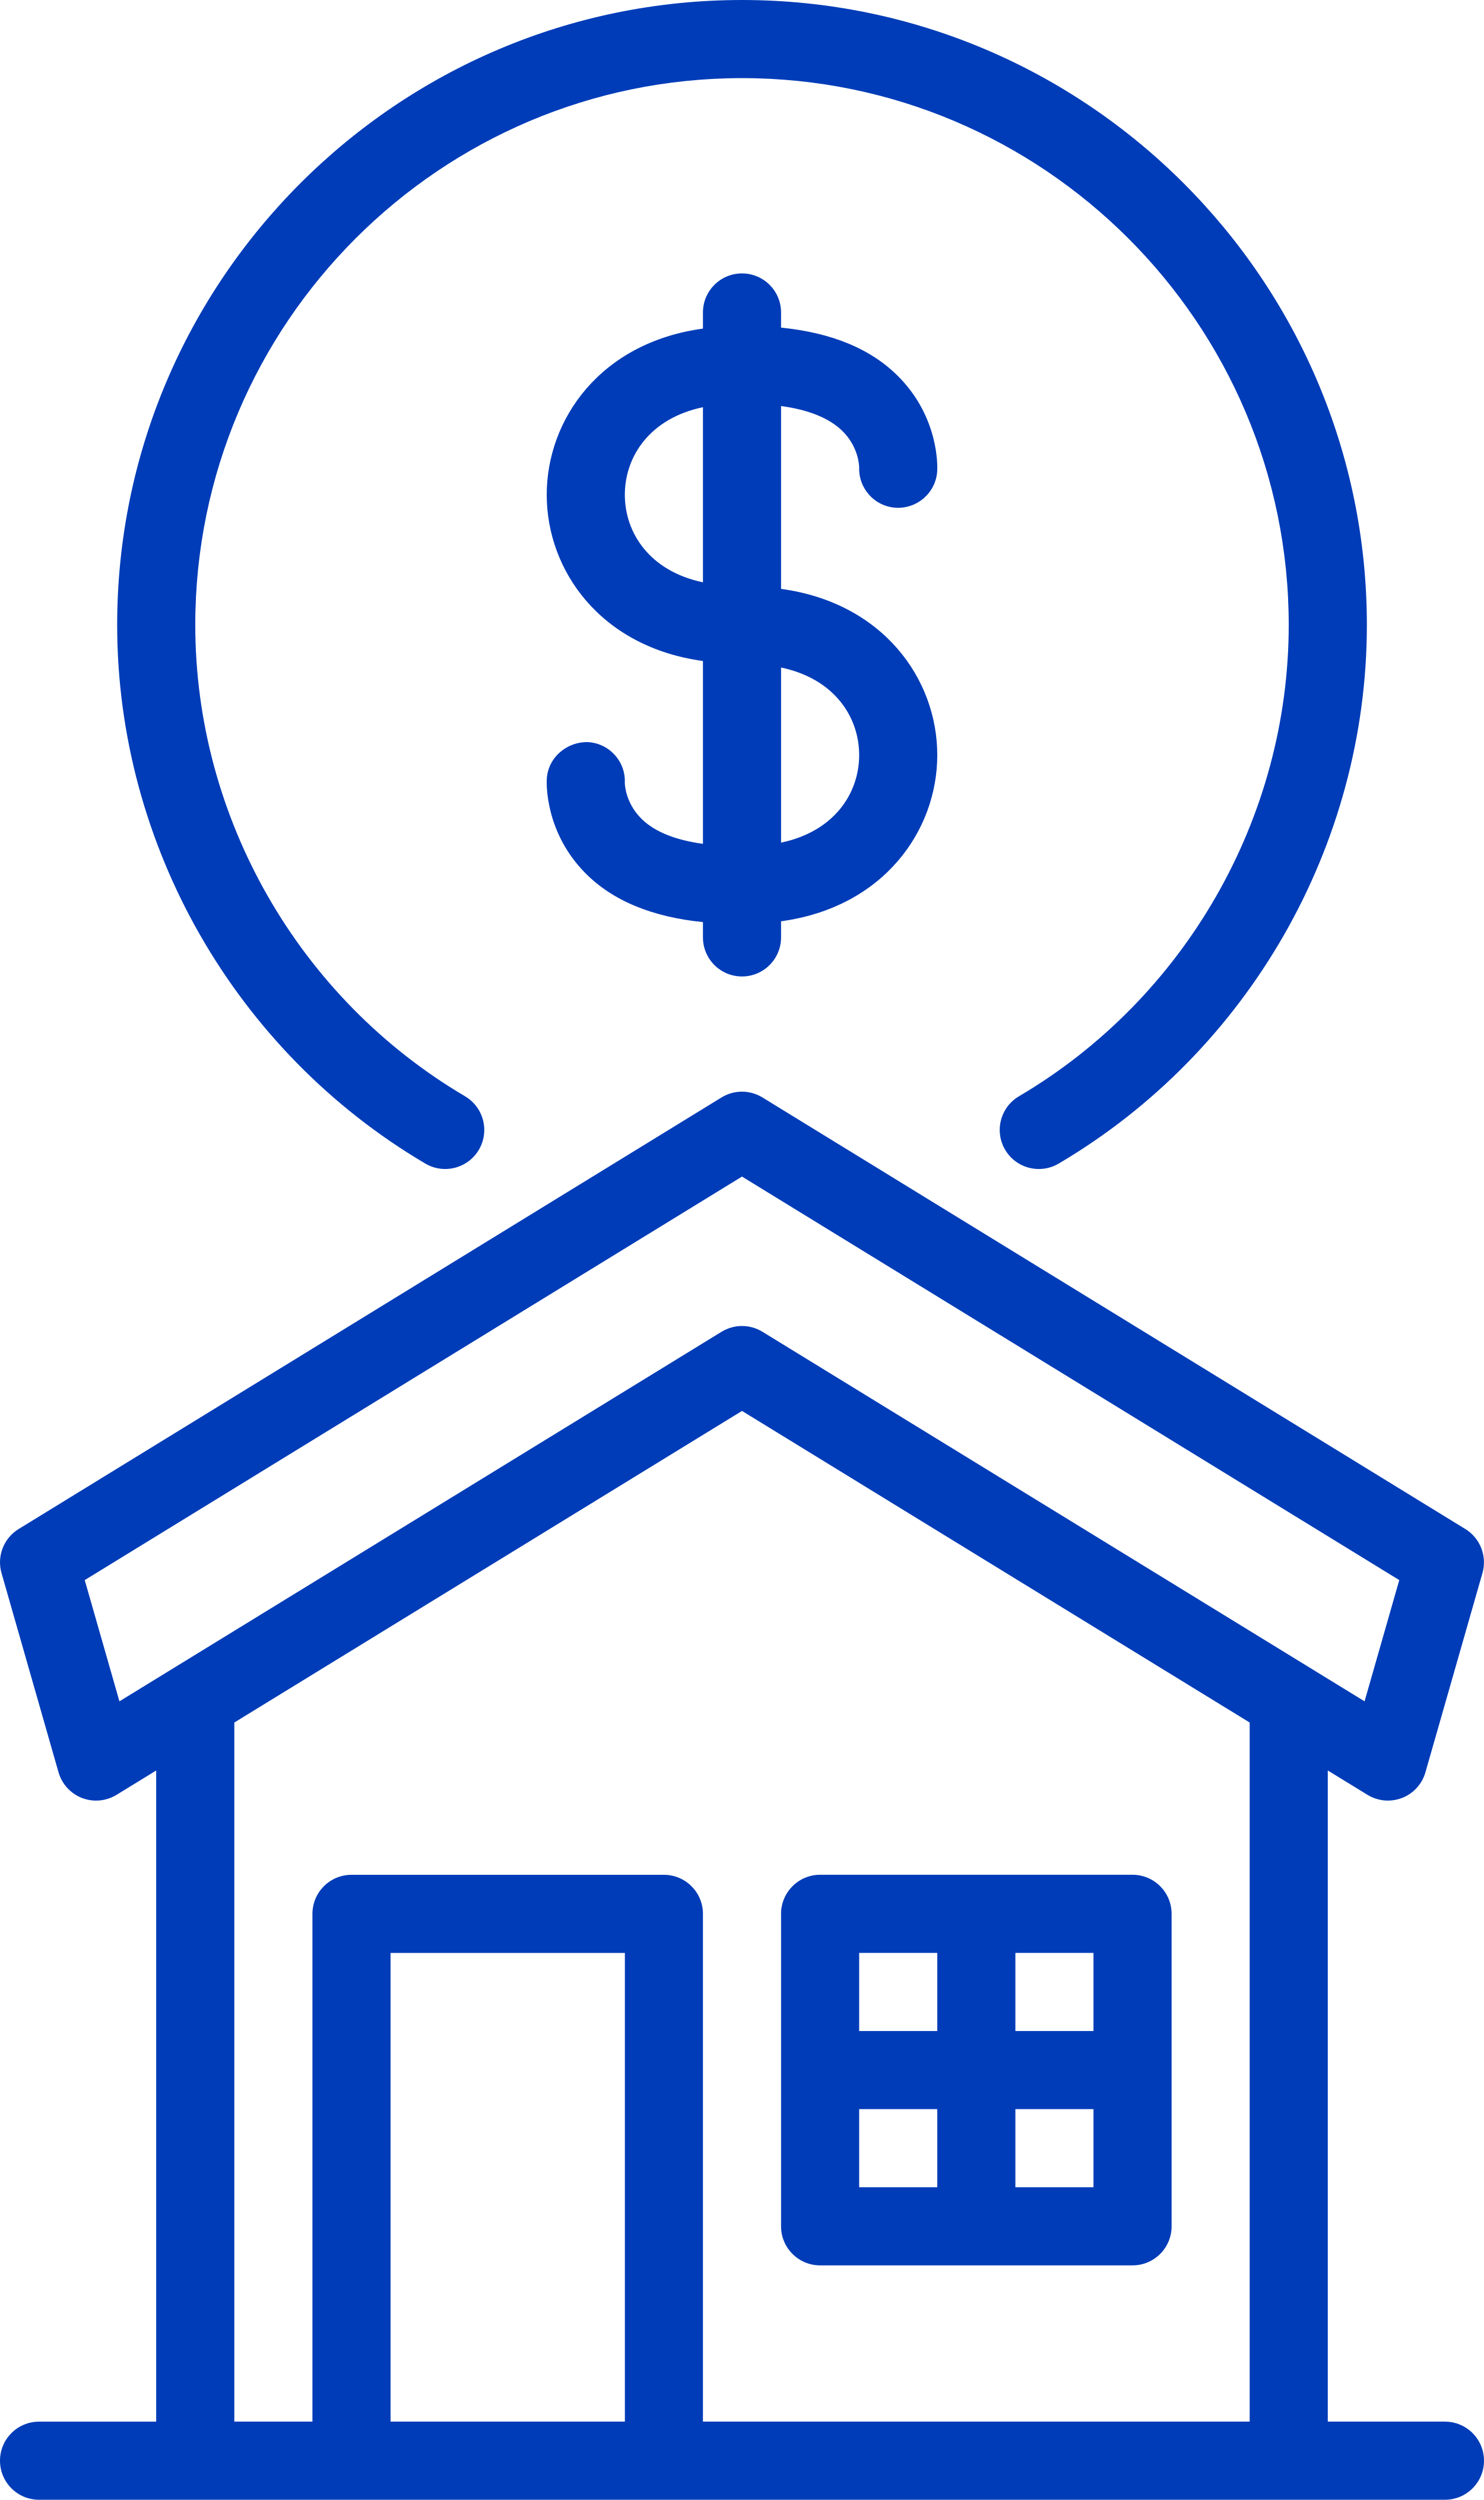
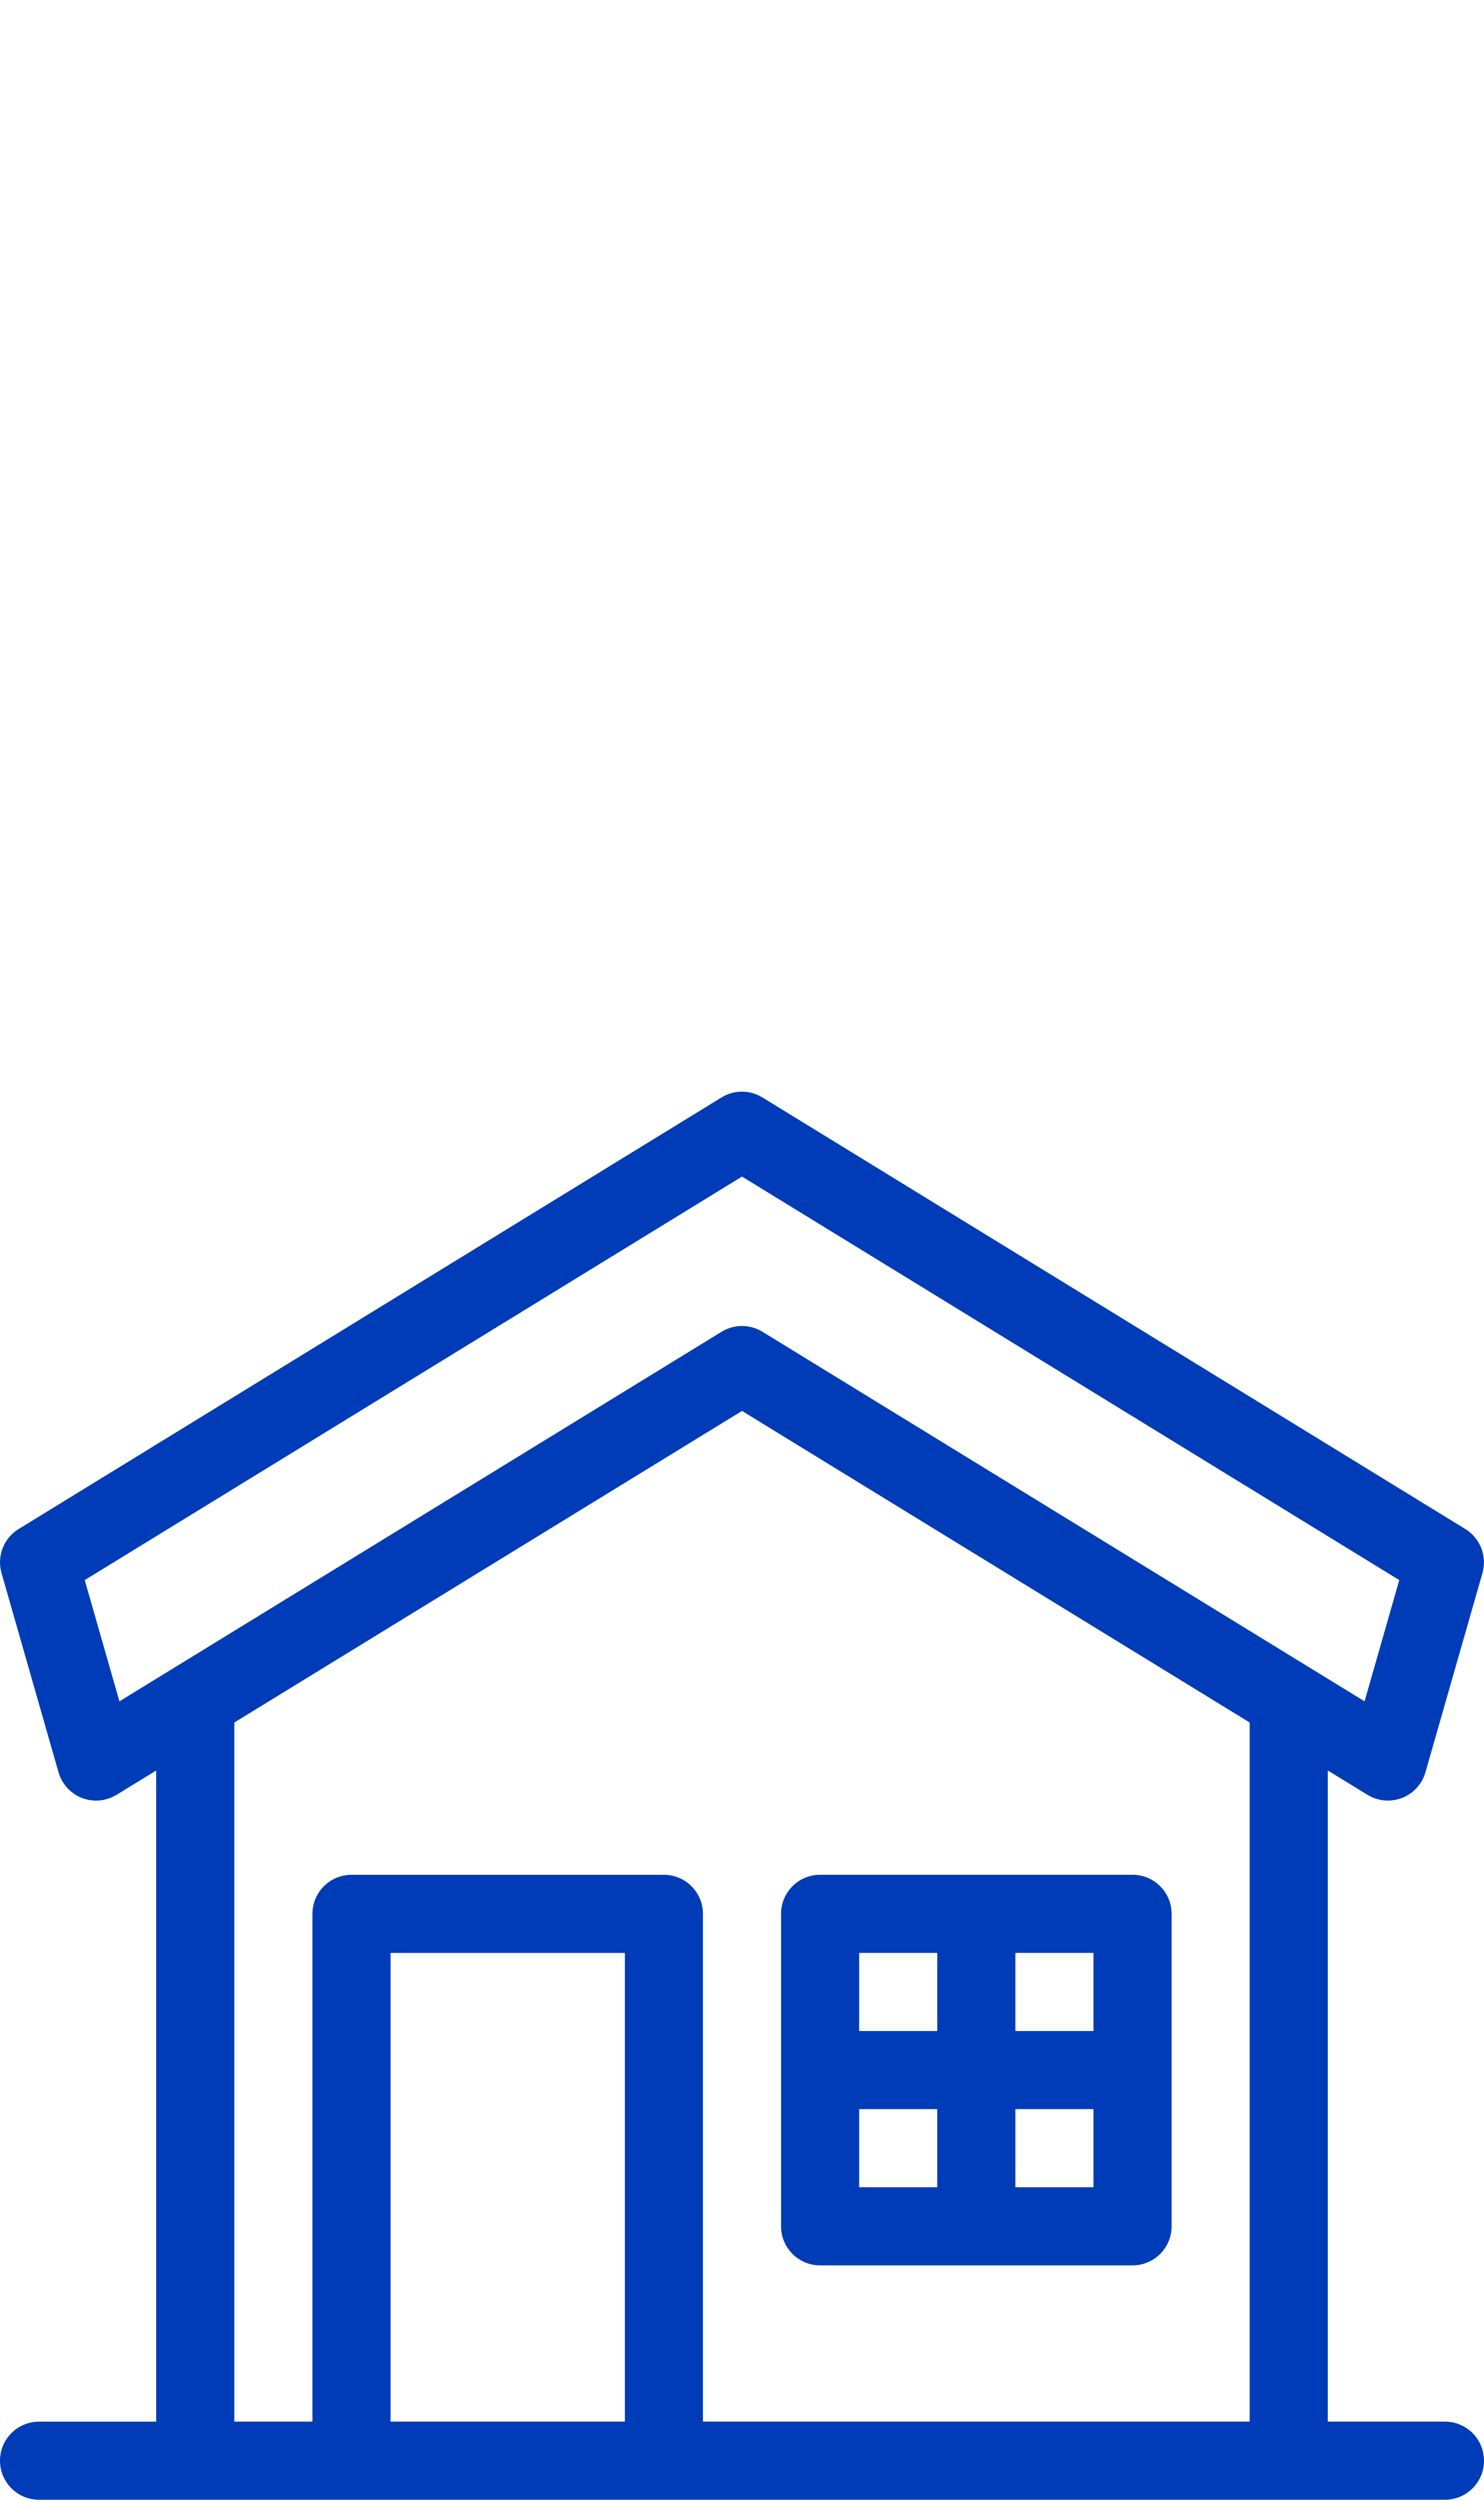
<svg xmlns="http://www.w3.org/2000/svg" id="Layer_2" data-name="Layer 2" viewBox="0 0 398.6 671.33">
  <defs>
    <style>
      .cls-1 {
        fill: #003cb8;
      }
    </style>
  </defs>
  <g id="Layer_1-2" data-name="Layer 1">
-     <path class="cls-1" d="M114.26,312.5c4.98,2.93,11.41,1.27,14.36-3.71,2.94-4.99,1.28-11.42-3.71-14.37-44.69-26.33-72.46-74.84-72.46-126.59C52.45,86.86,118.32,20.98,199.3,20.98s146.85,65.88,146.85,146.85c0,51.75-27.77,100.26-72.46,126.59-4.99,2.94-6.65,9.37-3.71,14.37,1.96,3.32,5.45,5.16,9.05,5.16,1.81,0,3.65-.47,5.32-1.45,51.06-30.09,82.79-85.52,82.79-144.67C367.13,75.29,291.84,0,199.3,0S31.47,75.29,31.47,167.83c0,59.15,31.72,114.58,82.79,144.67Z" />
-     <path class="cls-1" d="M226.26,115.74c4.36,4.29,4.51,9.35,4.51,9.82-.17,5.71,4.25,10.53,9.98,10.81,5.76,.24,10.7-4.18,10.99-9.97,.07-1.42,.37-14.2-10.19-25.04-7.44-7.65-18.14-12.01-31.76-13.37v-4.07c0-5.79-4.69-10.49-10.49-10.49s-10.49,4.7-10.49,10.49v4.33c-27.49,3.74-41.97,24.3-41.96,44.65,0,20.34,14.48,40.87,41.96,44.62v49.1c-7.34-1-12.92-3.2-16.47-6.69-4.49-4.4-4.52-9.63-4.52-9.64,.28-5.79-4.19-10.7-9.97-10.99-5.66-.09-10.7,4.18-10.99,9.97-.07,1.42-.37,14.2,10.19,25.04,7.43,7.63,18.23,11.97,31.76,13.33v4.11c0,5.79,4.69,10.49,10.49,10.49s10.49-4.7,10.49-10.49v-4.33c27.49-3.74,41.97-24.3,41.96-44.65,0-20.34-14.48-40.87-41.96-44.62v-49.11c7.31,1,12.92,3.21,16.47,6.7Zm-58.43,17.14c0-10.2,6.62-20.51,20.98-23.52v47.03c-14.36-3.02-20.97-13.31-20.98-23.5Zm62.94,69.9c0,10.2-6.62,20.51-20.98,23.52v-47.03c14.36,3.02,20.97,13.31,20.98,23.5Z" />
    <path class="cls-1" d="M220.28,608.39h83.92c5.8,0,10.49-4.7,10.49-10.49v-83.92c0-5.79-4.69-10.49-10.49-10.49h-83.92c-5.8,0-10.49,4.7-10.49,10.49v83.92c0,5.79,4.69,10.49,10.49,10.49Zm10.49-41.96h20.98v20.98h-20.98v-20.98Zm41.96,20.98v-20.98h20.98v20.98h-20.98Zm20.98-41.96h-20.98v-20.98h20.98v20.98Zm-41.96-20.98v20.98h-20.98v-20.98h20.98Z" />
    <path class="cls-1" d="M388.11,650.35h-31.47v-174.87l10.66,6.54c1.68,1.02,3.58,1.55,5.49,1.55,1.28,0,2.57-.24,3.8-.71,3.05-1.19,5.38-3.74,6.28-6.89l15.31-53.5c1.3-4.53-.58-9.36-4.59-11.83l-188.81-115.91c-3.38-2.07-7.6-2.07-10.98,0L5,410.64c-4.01,2.46-5.89,7.3-4.59,11.83l15.31,53.5c.9,3.15,3.23,5.7,6.28,6.89,3.06,1.18,6.48,.88,9.29-.83l10.66-6.54v174.87H10.49c-5.8,0-10.49,4.7-10.49,10.49s4.69,10.49,10.49,10.49H388.11c5.8,0,10.49-4.7,10.49-10.49s-4.69-10.49-10.49-10.49ZM22.76,424.35l176.54-108.37,176.54,108.37-9.32,32.56-161.73-99.25c-1.69-1.03-3.59-1.55-5.49-1.55s-3.8,.52-5.49,1.55L32.08,456.91l-9.32-32.56Zm40.18,38.25l136.36-83.68,136.36,83.68v187.75H188.81v-136.36c0-5.79-4.69-10.49-10.49-10.49H94.41c-5.8,0-10.49,4.7-10.49,10.49v136.36h-20.98v-187.75Zm104.9,187.75h-62.94v-125.87h62.94v125.87Z" />
  </g>
</svg>